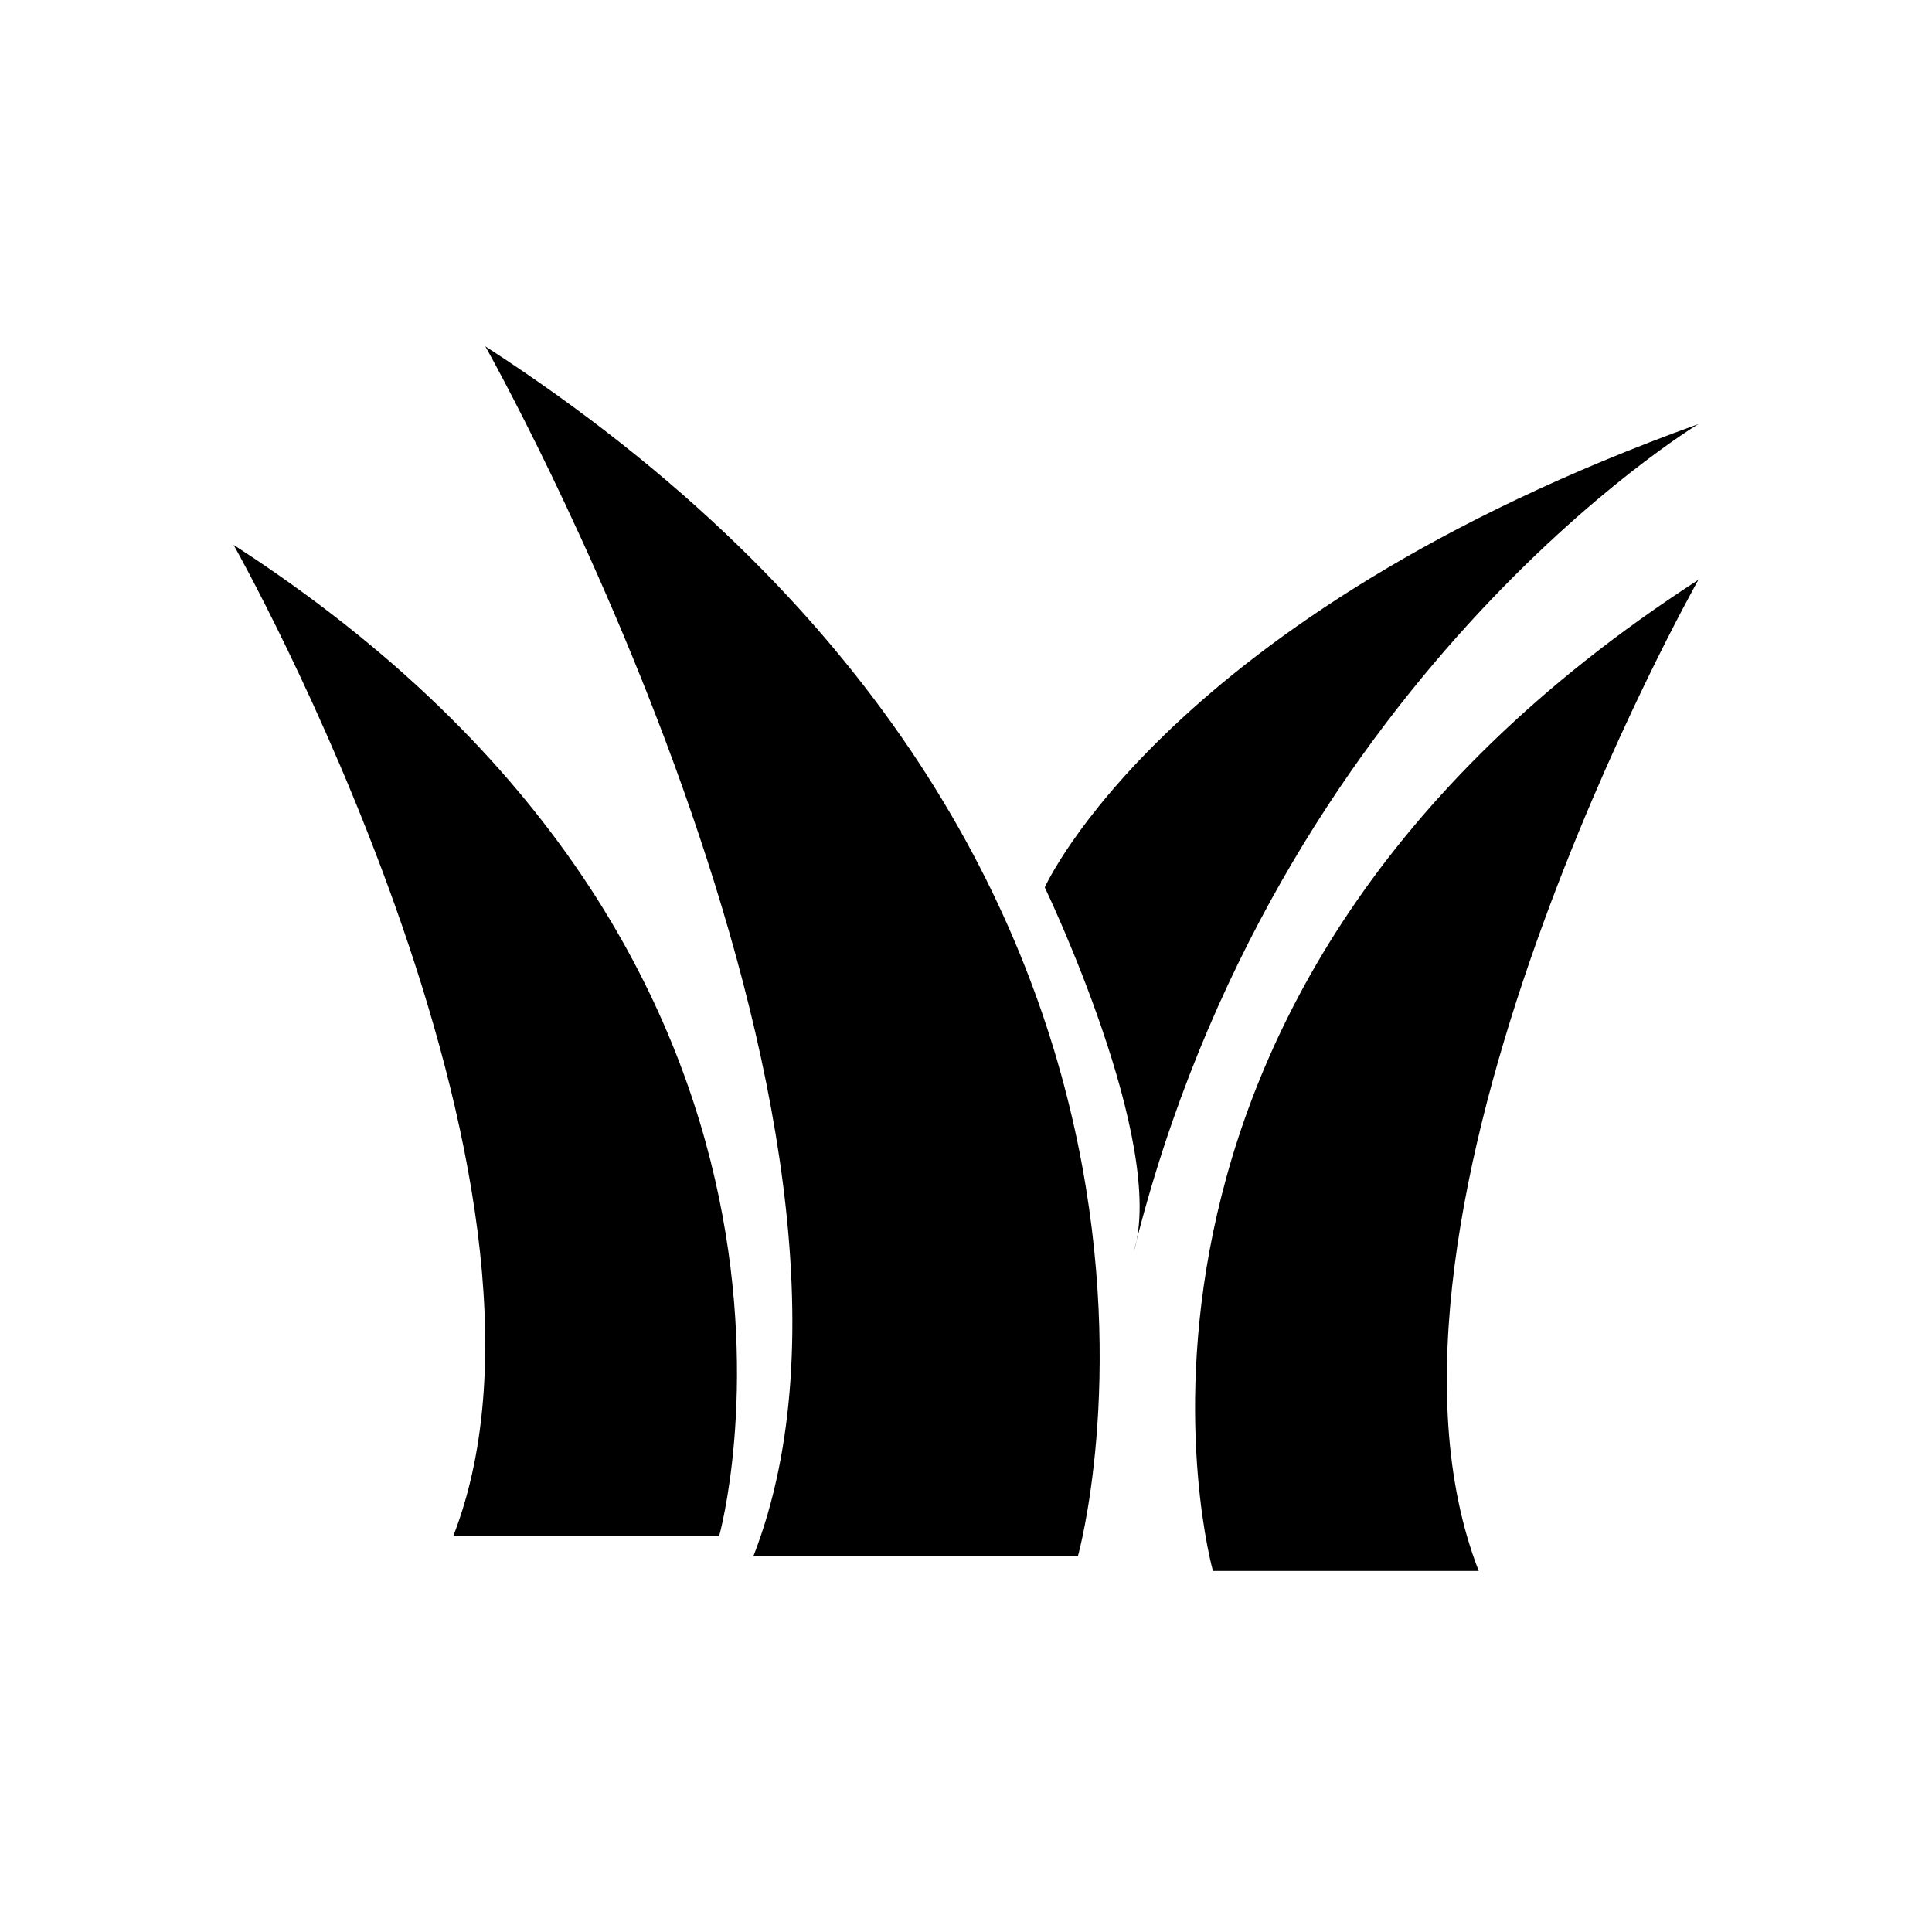
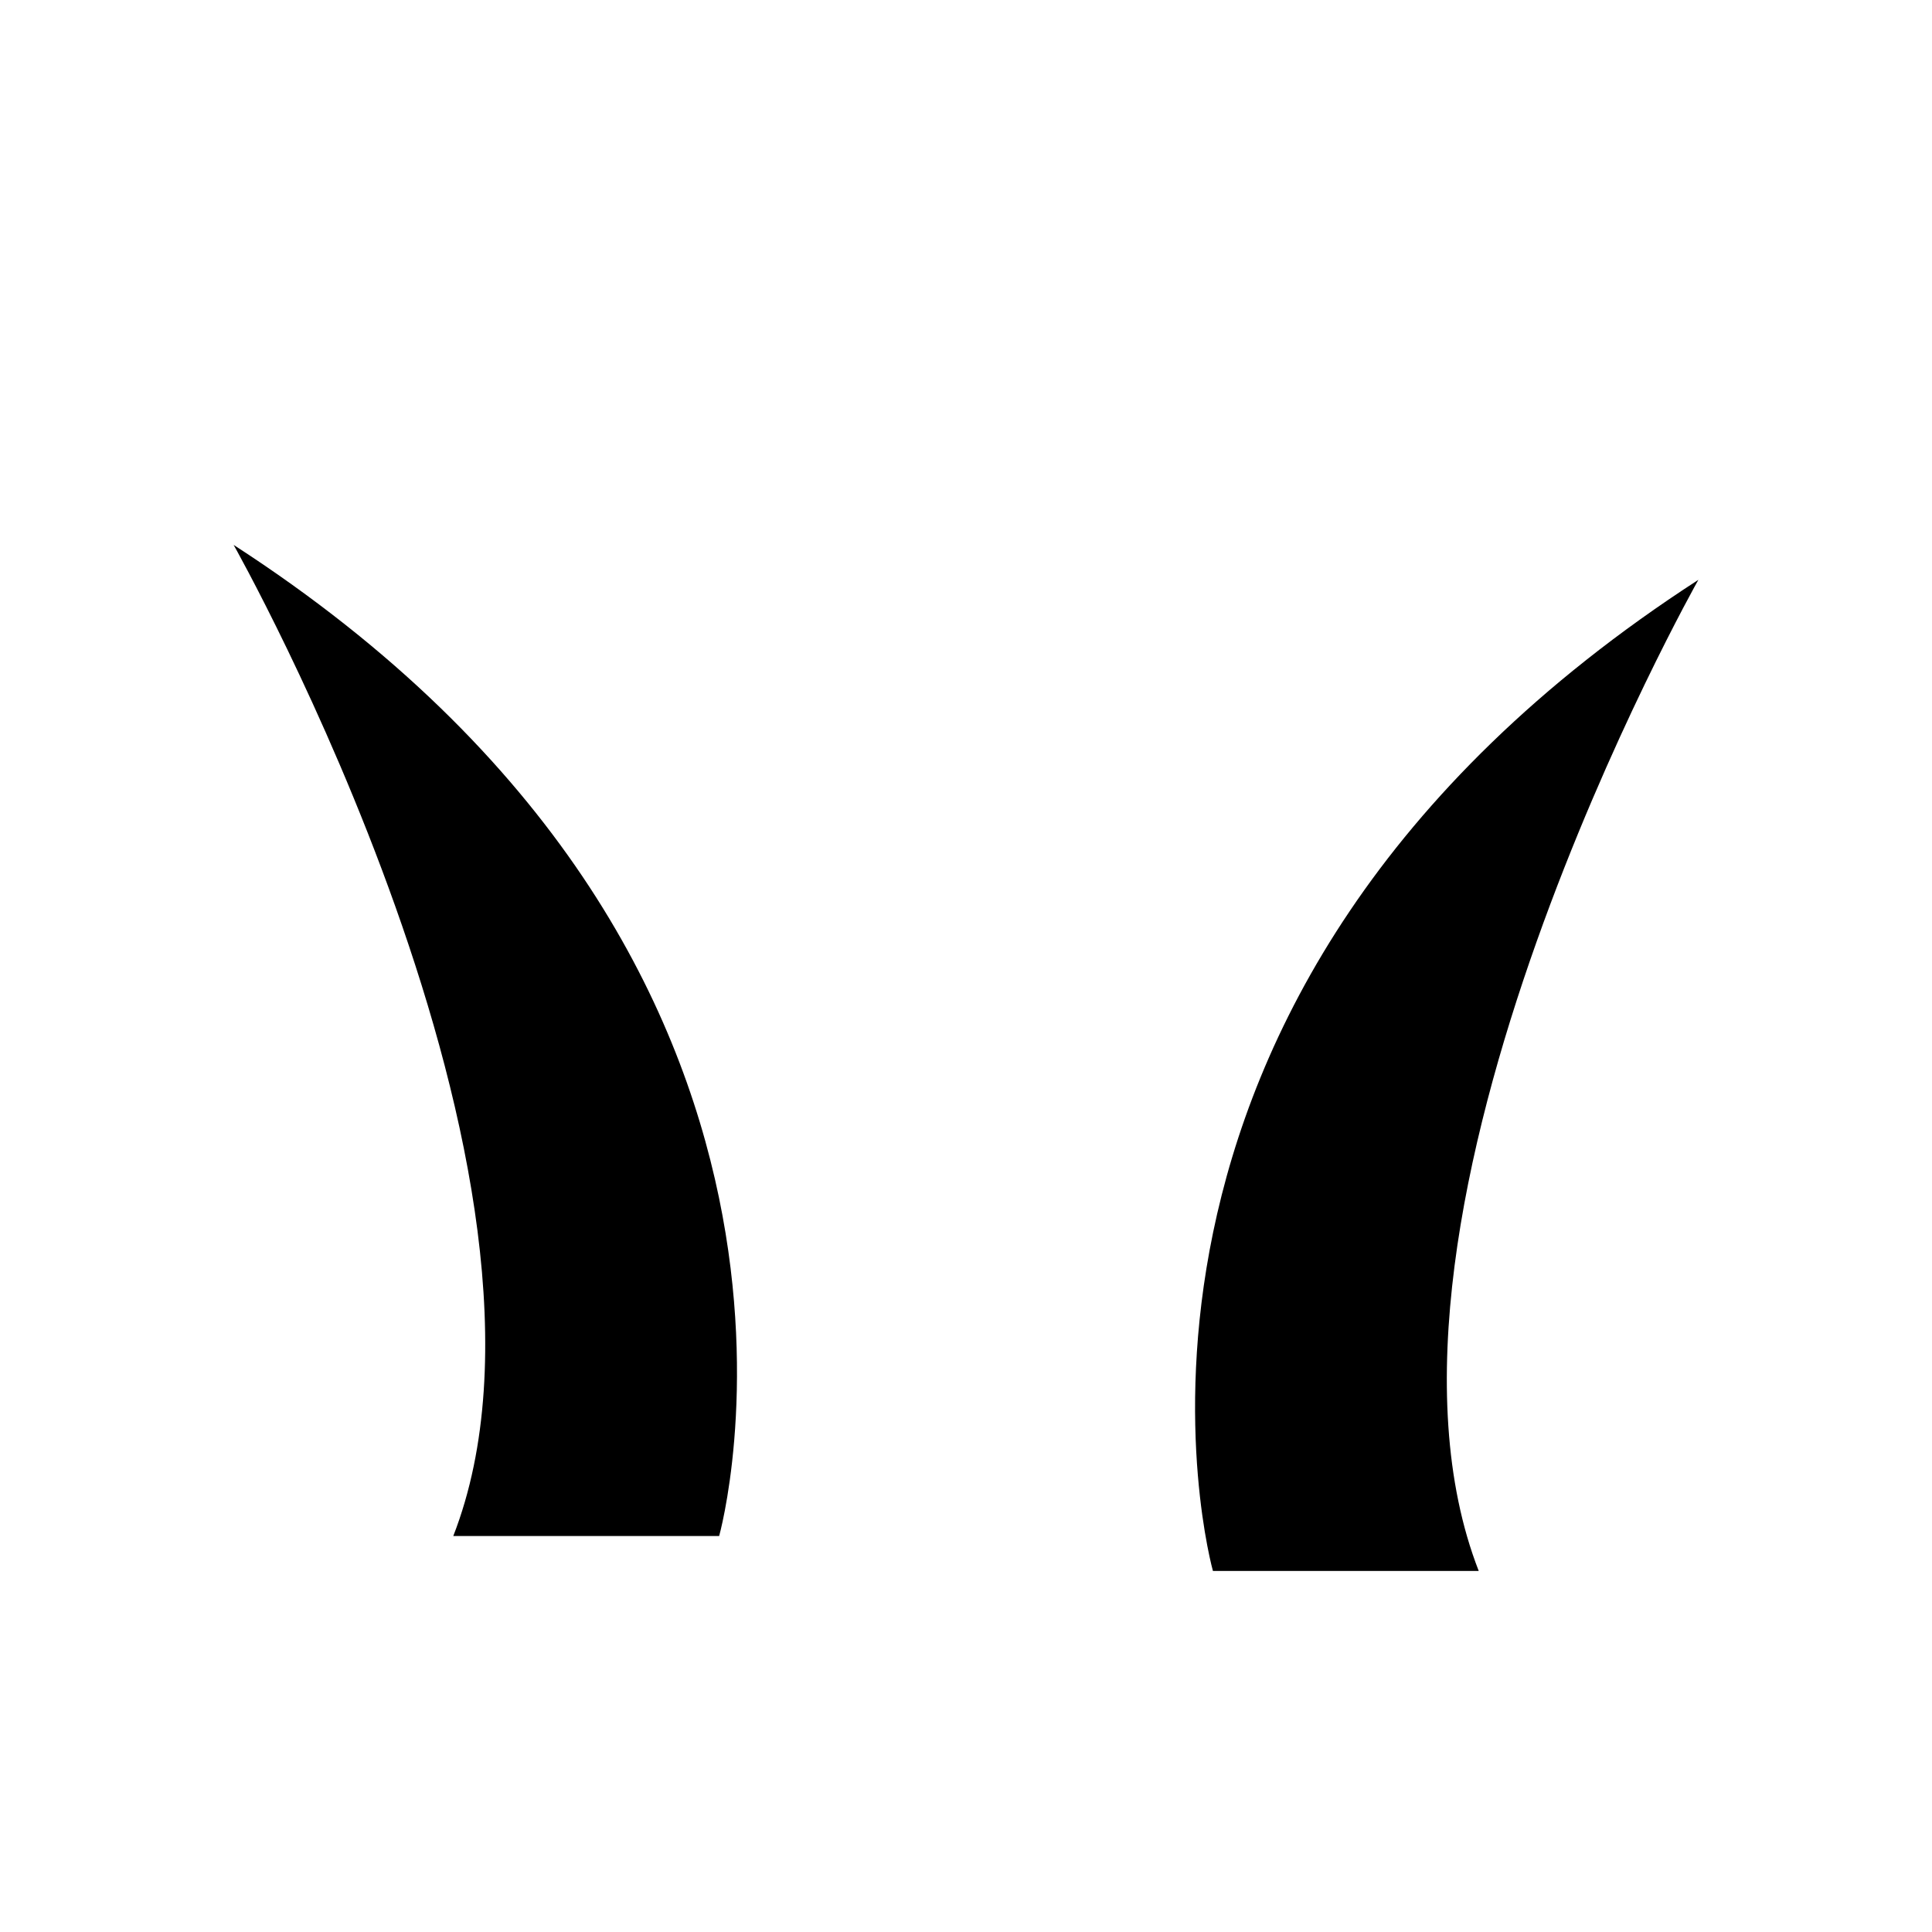
<svg xmlns="http://www.w3.org/2000/svg" version="1.1" id="Layer_1" x="0px" y="0px" width="26px" height="26px" viewBox="0 0 26 26" enable-background="new 0 0 26 26" xml:space="preserve">
  <g>
    <path d="M16.323,21.141H19.9c-1.866-4.792,2.956-13.338,2.956-13.338C14.153,13.432,16.323,21.141,16.323,21.141z" />
-     <path d="M22.856,5.707c-7.162,2.58-8.796,6.235-8.796,6.235s1.656,3.447,1.196,4.909C17.164,9.137,22.856,5.707,22.856,5.707z" />
    <path d="M3.144,7.333c0,0,4.824,8.546,2.956,13.338h3.578C9.678,20.672,11.848,12.963,3.144,7.333z" />
-     <path d="M6.531,4.661c0,0,5.887,10.432,3.608,16.281h4.367C14.506,20.941,17.154,11.531,6.531,4.661z" />
  </g>
</svg>